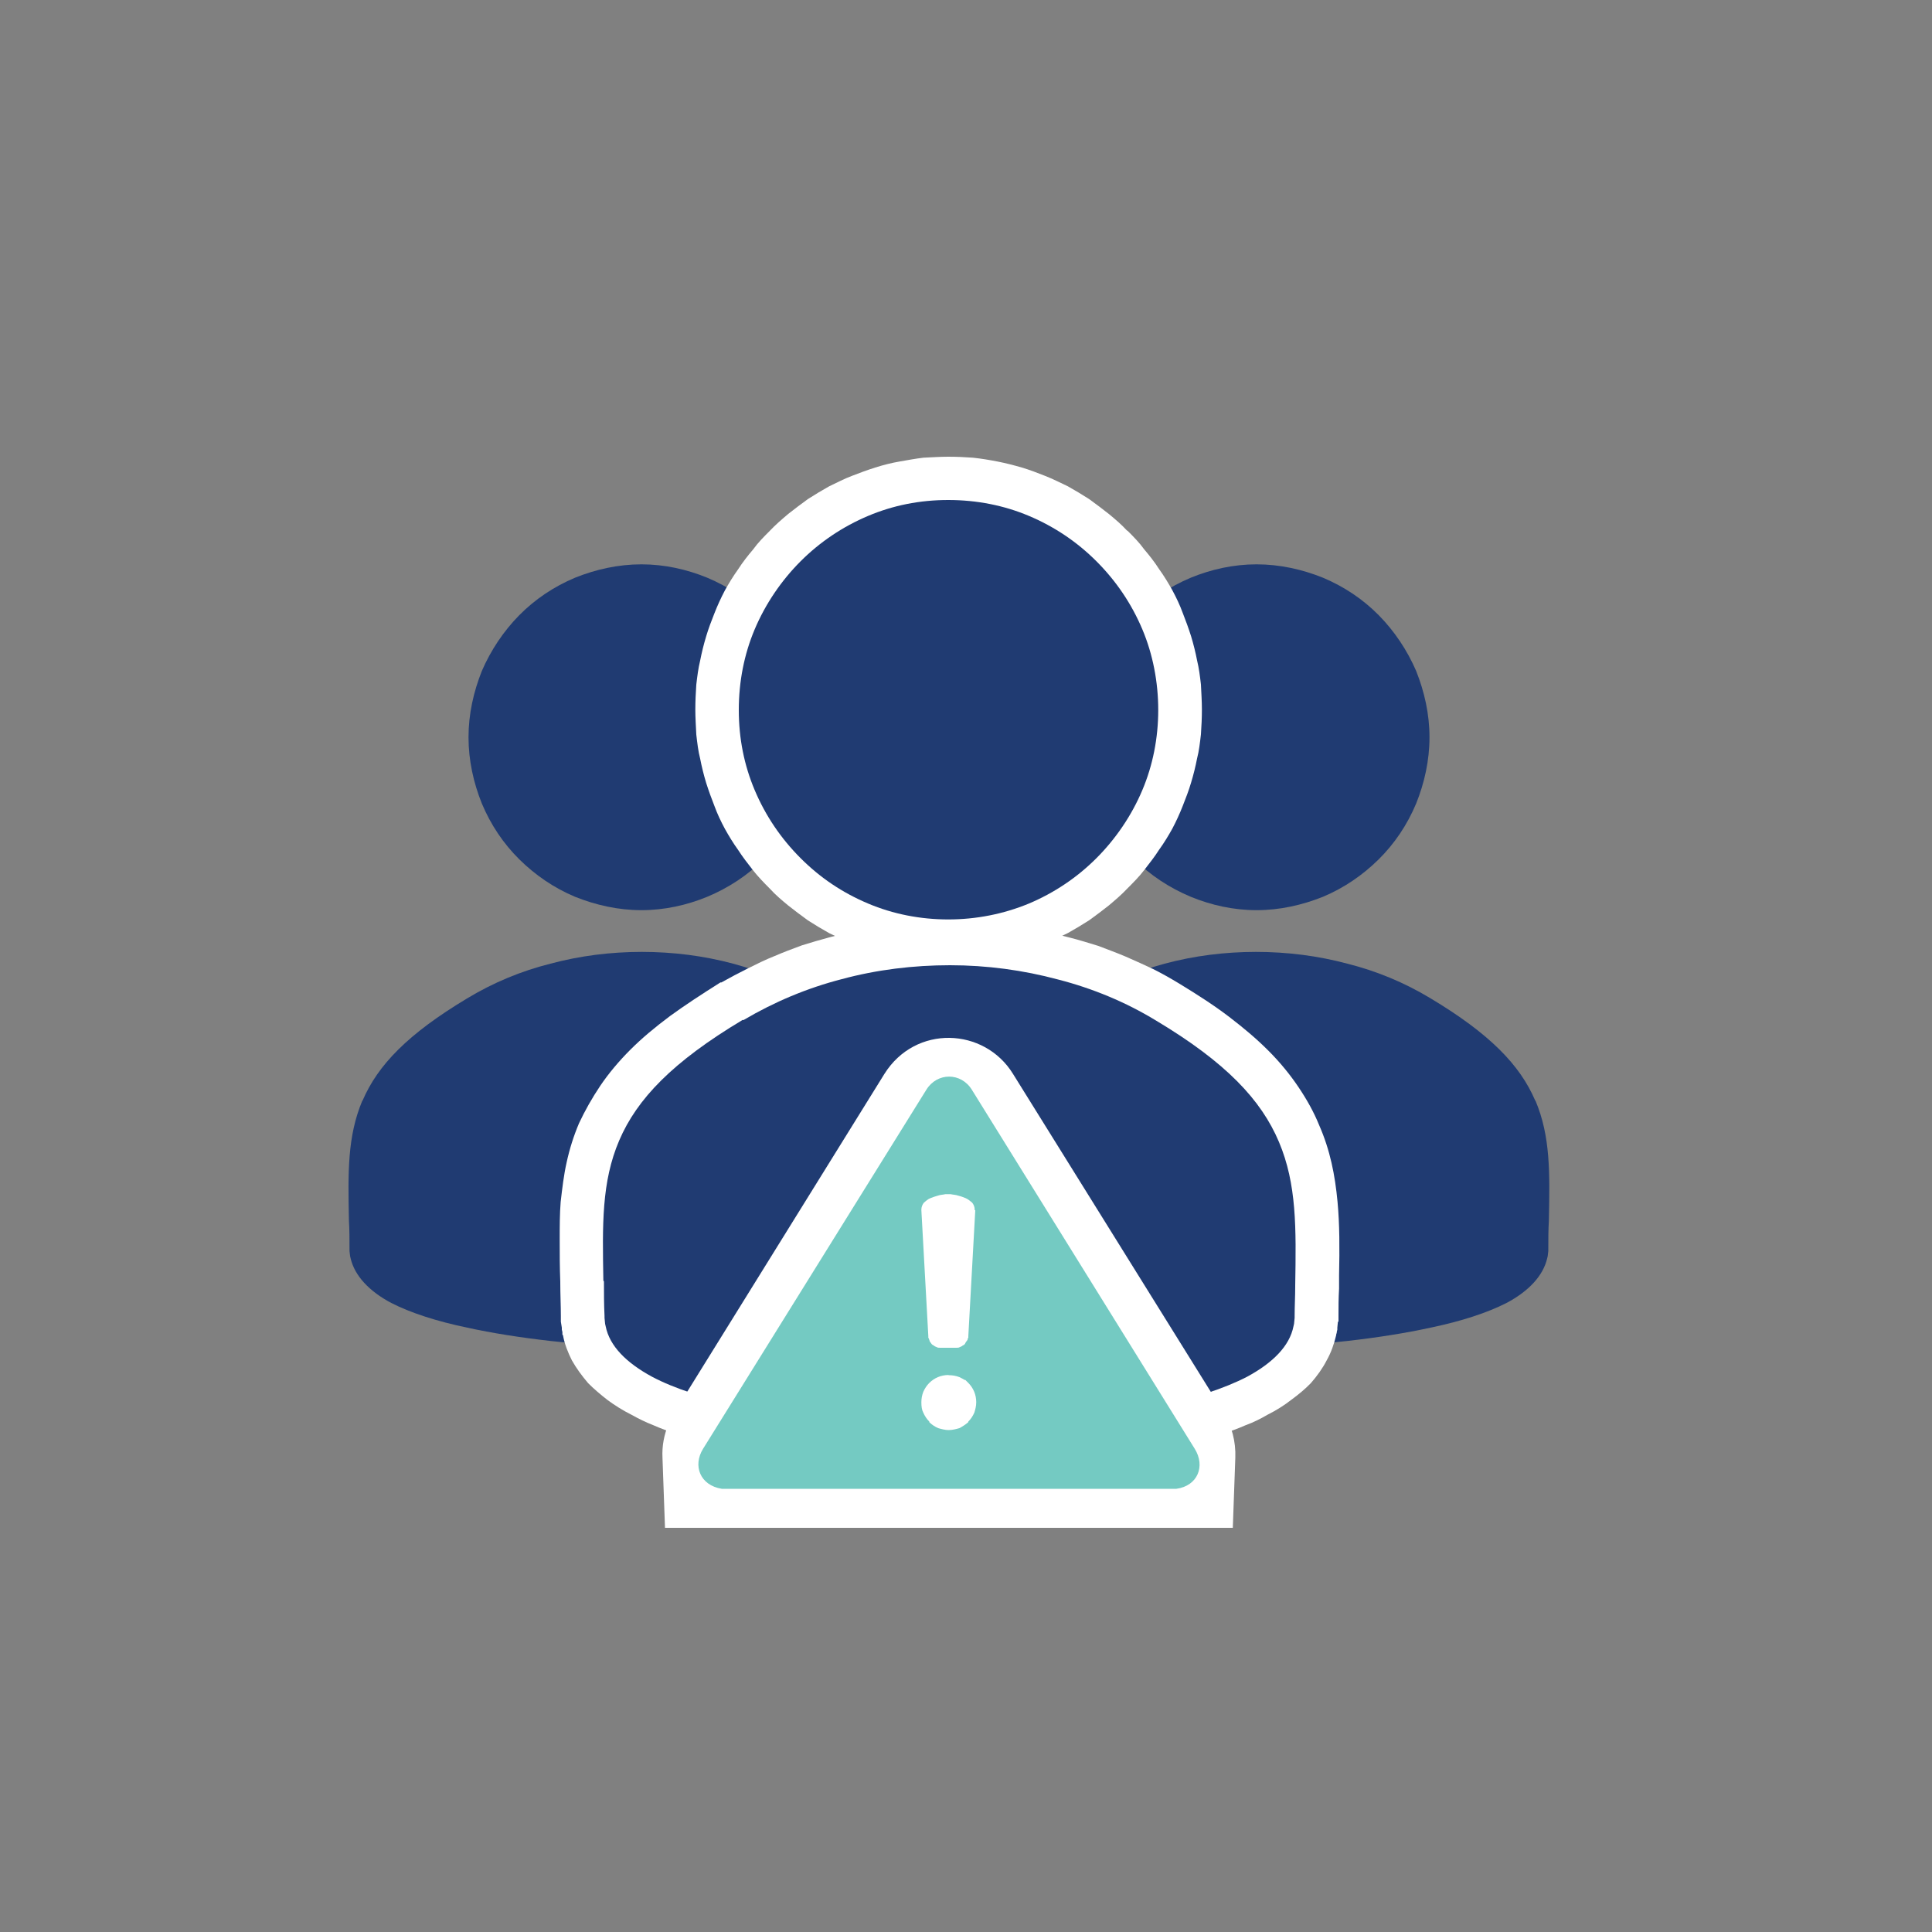
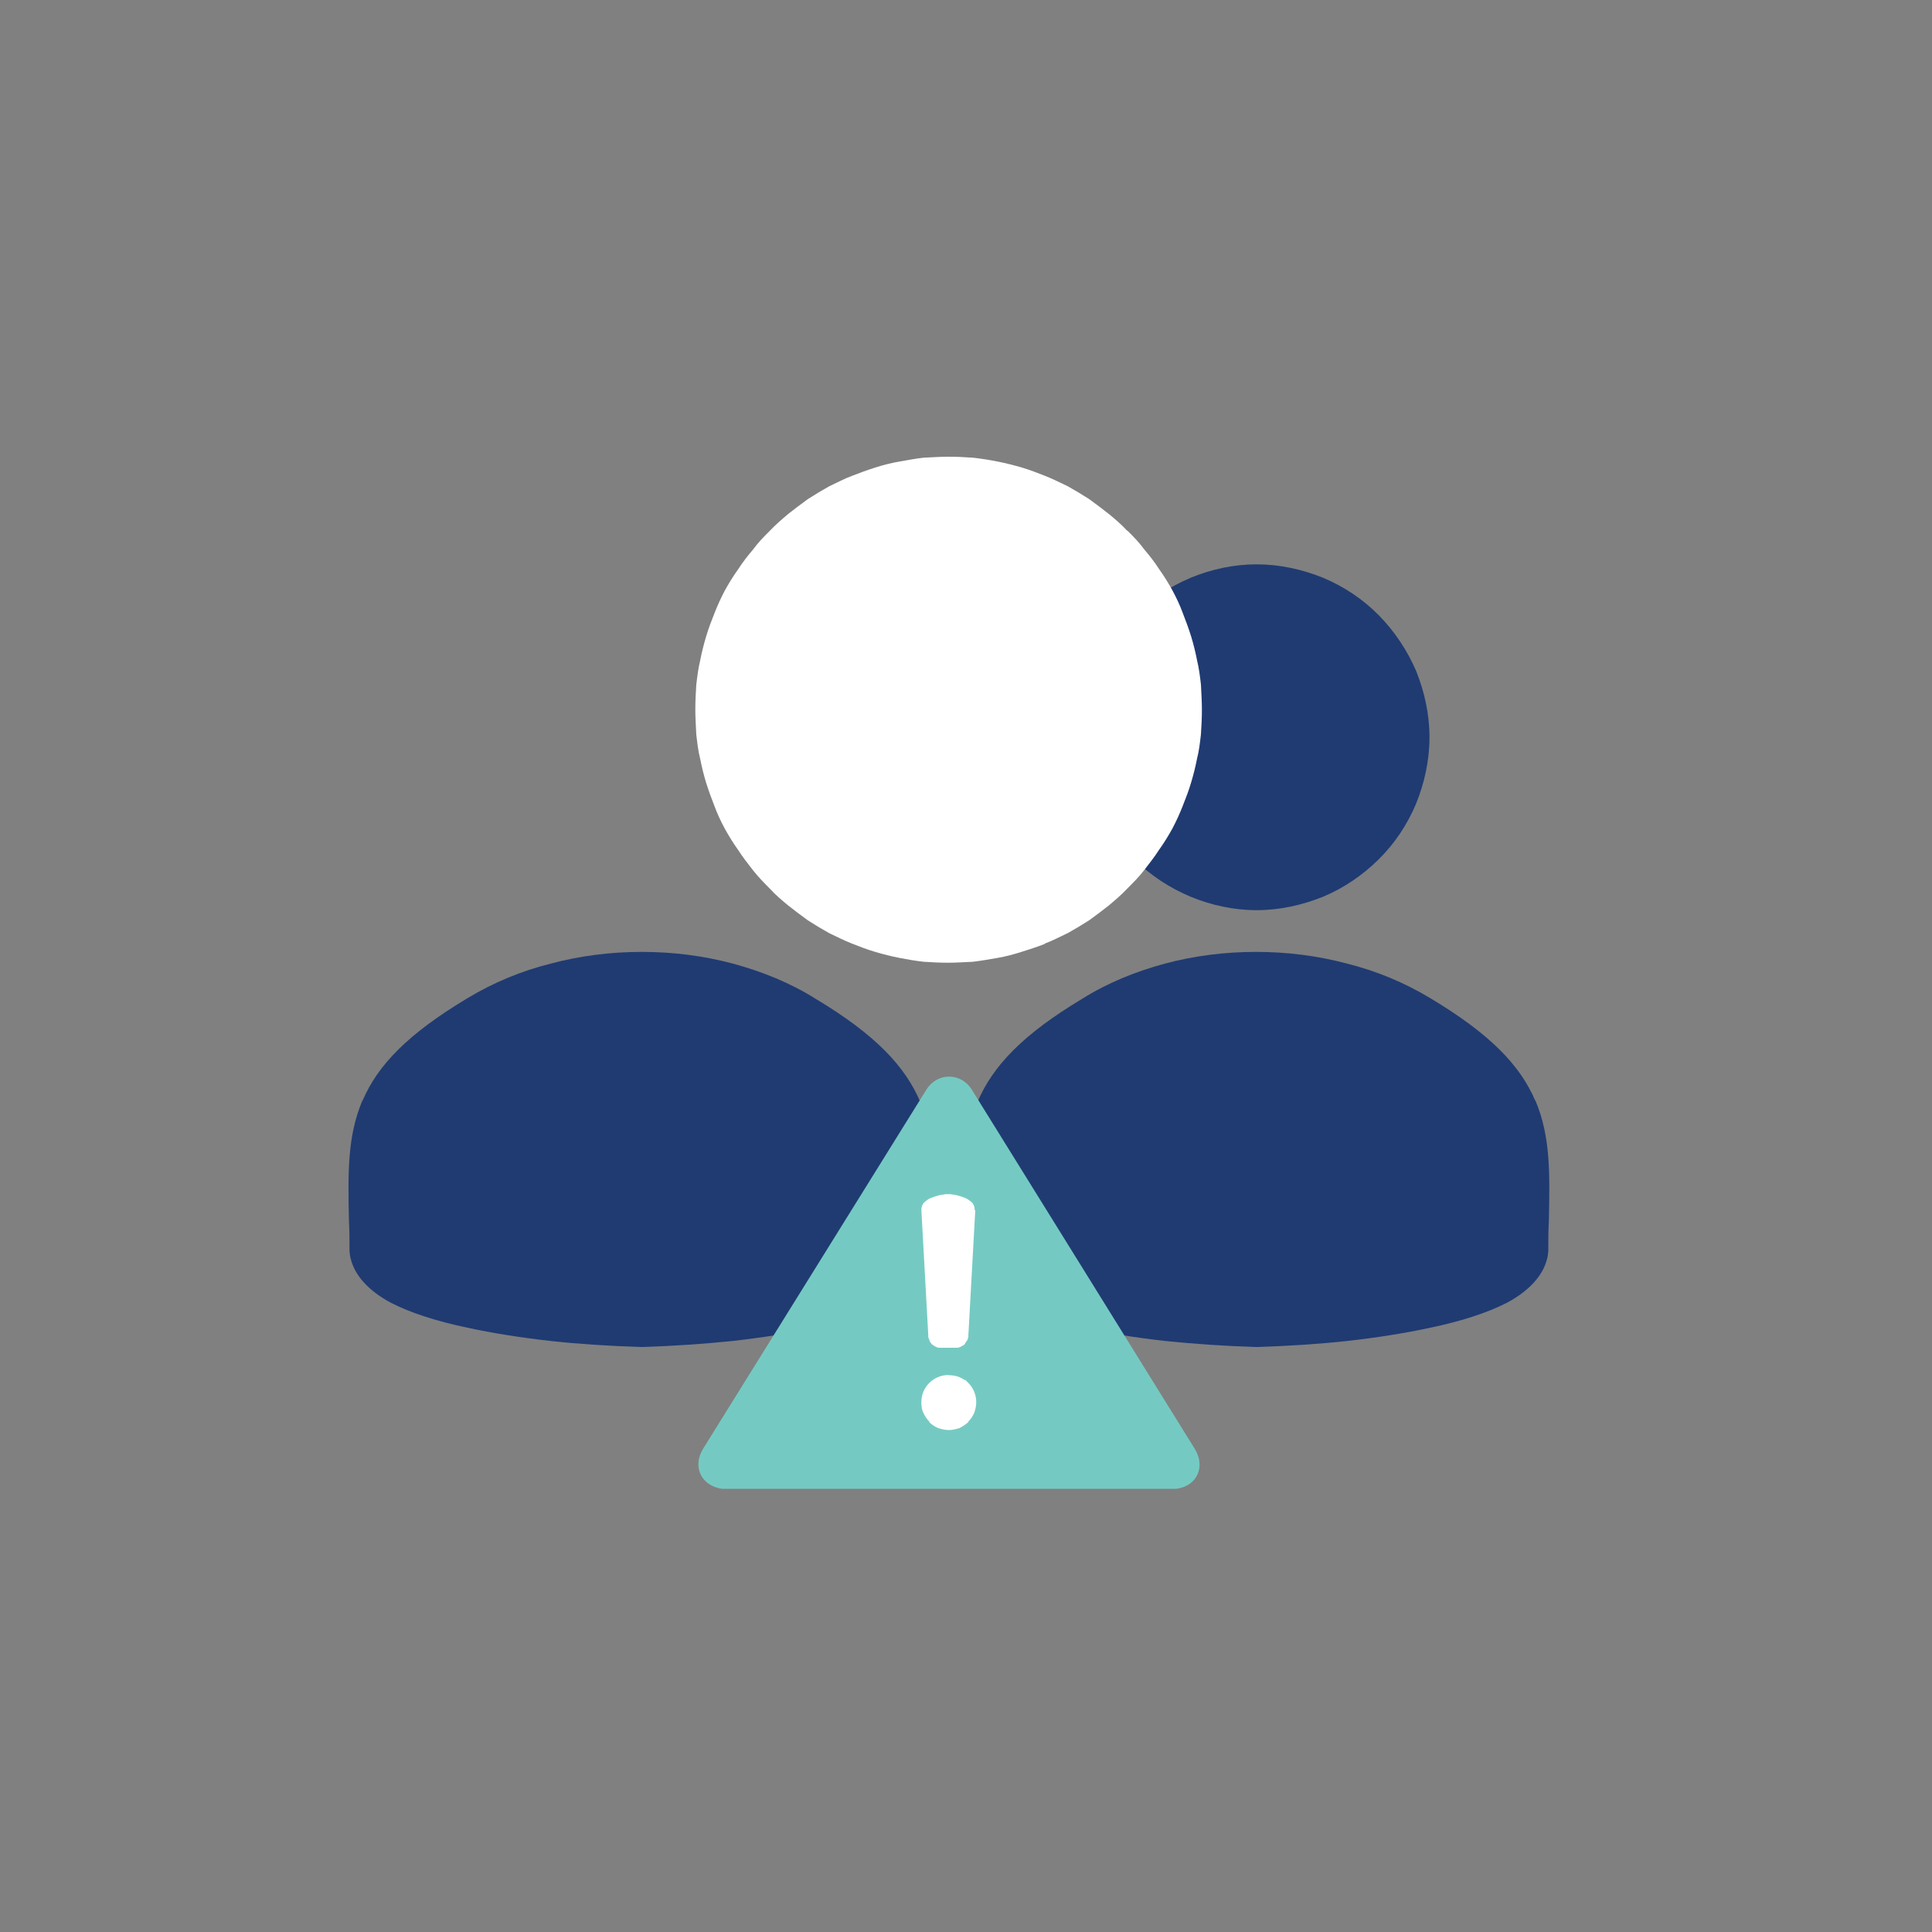
<svg xmlns="http://www.w3.org/2000/svg" id="Layer_1" data-name="Layer 1" viewBox="0 0 100 100">
  <rect x="0" y="0" width="100" height="100" fill="#808080" stroke="none" />
  <defs>
    <style>      .cls-1 {        fill: none;      }      .cls-1, .cls-2, .cls-3, .cls-4 {        stroke-width: 0px;      }      .cls-2 {        fill: #74cac2;      }      .cls-3 {        fill: #203b72;      }      .cls-4 {        fill: #fff;      }    </style>
  </defs>
  <rect class="cls-1" x="0" y="0" width="100" height="100" rx="50" ry="50" />
  <g>
    <g>
      <path class="cls-3" d="m61.64,29.9c-1.1.46-2.1,1.13-2.92,1.94s-1.48,1.82-1.94,2.89c-.43,1.07-.66,2.23-.66,3.43s.23,2.35.66,3.43c.46,1.1,1.13,2.07,1.94,2.89s1.82,1.48,2.92,1.94c1.05.43,2.2.69,3.4.69s2.35-.26,3.43-.69c1.1-.46,2.07-1.13,2.89-1.94s1.48-1.79,1.94-2.89c.43-1.07.69-2.23.69-3.43s-.26-2.35-.69-3.43c-.46-1.07-1.13-2.07-1.94-2.89s-1.79-1.48-2.89-1.94c-1.07-.43-2.23-.69-3.43-.69s-2.35.26-3.4.69Z" />
      <path class="cls-3" d="m79.46,56.96c-.79-1.84-2.35-3.45-5.42-5.29-1.36-.82-2.79-1.41-4.3-1.79-1.53-.41-3.12-.61-4.73-.61s-3.2.2-4.73.61c-1.51.41-2.97,1-4.27,1.82-3.07,1.84-4.63,3.48-5.42,5.35-.77,1.84-.74,3.76-.72,6.27v.03c.03.43.03.87.03,1.3v.1l.03.26.03.13c.2.9.95,1.69,2.1,2.3,1,.51,2.35.95,3.94,1.28,1.28.28,2.74.51,4.32.69,1.48.15,3.04.26,4.65.31h.1c1.61-.05,3.17-.15,4.65-.31,1.59-.18,3.04-.41,4.32-.69,1.59-.33,2.94-.77,3.94-1.28,1.15-.61,1.89-1.41,2.1-2.3l.03-.13.03-.26v-.1c0-.49,0-1,.03-1.48v-.03c.05-2.46.08-4.32-.69-6.16Z" />
    </g>
    <g>
-       <path class="cls-3" d="m36.6,29.9c1.1.46,2.1,1.13,2.92,1.94s1.48,1.82,1.94,2.89c.43,1.07.66,2.23.66,3.43s-.23,2.35-.66,3.43c-.46,1.1-1.13,2.07-1.94,2.89s-1.82,1.48-2.92,1.94c-1.05.43-2.2.69-3.4.69s-2.35-.26-3.43-.69c-1.1-.46-2.07-1.13-2.89-1.94s-1.48-1.79-1.94-2.89c-.43-1.07-.69-2.23-.69-3.43s.26-2.35.69-3.43c.46-1.07,1.13-2.07,1.94-2.89s1.79-1.48,2.89-1.94c1.07-.43,2.23-.69,3.43-.69s2.35.26,3.4.69Z" />
      <path class="cls-3" d="m18.77,56.96c.79-1.84,2.35-3.45,5.42-5.29,1.36-.82,2.79-1.41,4.3-1.79,1.53-.41,3.12-.61,4.73-.61s3.2.2,4.73.61c1.51.41,2.97,1,4.27,1.82,3.07,1.84,4.63,3.48,5.42,5.35.77,1.84.74,3.76.69,6.27v1.43l-.03.26-.03.13c-.2.9-.95,1.69-2.1,2.3-1,.51-2.35.95-3.94,1.28-1.28.28-2.74.51-4.32.69-1.48.15-3.04.26-4.65.31h-.1c-1.61-.05-3.17-.15-4.65-.31-1.59-.18-3.04-.41-4.32-.69-1.59-.33-2.94-.77-3.94-1.28-1.15-.61-1.89-1.41-2.1-2.3l-.03-.13-.03-.26v-.1c0-.49,0-1-.03-1.48v-.03c-.05-2.46-.08-4.32.69-6.16Z" />
    </g>
    <path class="cls-4" d="m58.34,27.47c-.28-.31-.61-.59-.95-.87-.33-.26-.66-.51-1.02-.77-.36-.23-.74-.46-1.1-.66-.38-.18-.77-.38-1.18-.54h0c-.38-.15-.79-.31-1.2-.43s-.84-.23-1.25-.31-.82-.15-1.28-.2c-.41-.03-.84-.05-1.28-.05-.41,0-.84.03-1.28.05-.43.05-.84.13-1.25.2s-.84.18-1.25.31-.82.28-1.2.43c-.41.15-.79.36-1.18.54-.36.2-.74.43-1.1.66-.36.26-.69.51-1.02.77-.33.28-.66.56-.95.87-.31.31-.61.61-.87.97-.28.33-.54.66-.77,1.02-.26.36-.49.74-.69,1.1-.2.38-.38.77-.54,1.18-.15.38-.31.79-.43,1.2-.13.43-.23.84-.31,1.25-.1.41-.15.82-.2,1.25-.03.43-.05.87-.05,1.3,0,.41.03.84.05,1.28.05.43.1.87.2,1.25.08.41.18.82.31,1.25.13.41.28.82.43,1.2.15.41.33.79.54,1.18.2.36.43.74.69,1.1.23.36.49.69.77,1.05.26.33.56.64.87.95.28.31.61.59.95.87.33.26.66.51,1.02.77.36.23.74.46,1.1.66.38.18.77.38,1.18.54.38.15.79.31,1.2.43s.84.23,1.25.31.82.15,1.25.2c.43.03.87.05,1.28.05.43,0,.84-.03,1.28-.05.43-.05.87-.13,1.28-.2s.82-.18,1.23-.31.82-.26,1.2-.41l.03-.03c.41-.15.79-.36,1.18-.54.36-.2.74-.43,1.1-.66.36-.26.69-.51,1.02-.77.33-.28.66-.56.95-.87.31-.31.61-.61.87-.95.28-.36.54-.69.77-1.05.26-.36.49-.74.69-1.1.2-.38.38-.77.54-1.18.15-.38.31-.79.43-1.2.13-.43.23-.84.31-1.25.1-.38.15-.82.2-1.25.03-.43.05-.87.05-1.28,0-.43-.03-.87-.05-1.3-.05-.43-.1-.84-.2-1.25-.08-.41-.18-.82-.31-1.25-.13-.41-.28-.82-.43-1.2-.15-.41-.33-.79-.54-1.18-.2-.36-.43-.74-.69-1.1-.23-.36-.49-.69-.77-1.02-.26-.36-.56-.66-.87-.97Z" />
-     <path class="cls-4" d="m37.29,50.85c-.97.61-1.84,1.18-2.61,1.74-.79.59-1.46,1.15-2.05,1.74s-1.13,1.23-1.56,1.87-.79,1.28-1.1,1.94c-.28.66-.49,1.33-.64,2.02-.15.66-.23,1.36-.31,2.05-.05.61-.05,1.28-.05,1.97s0,1.41.03,2.17v.05h0c0,.59.03,1.2.03,1.71h0v.2h0v.1h0l.05.31h0v.1l.03.13v.13l.03.03c.08.46.26.9.46,1.3.23.41.51.79.84,1.18.31.31.64.59,1,.87.38.28.79.54,1.25.77.36.2.72.38,1.13.54.41.18.82.33,1.25.46.41.15.87.28,1.36.41.46.13.97.23,1.48.36.38.08.79.15,1.23.23s.9.15,1.36.23c.49.08.95.13,1.41.2.49.05.95.1,1.38.15.51.05,1,.1,1.43.15.46.03.92.08,1.43.1h0c.43.03.87.05,1.38.08.43.03.9.05,1.41.05h.1l.08.03h.05l.05-.03h.13c.49,0,.97-.03,1.41-.05.49-.03.95-.05,1.38-.08h0c.51-.03.97-.08,1.43-.1.43-.05.92-.1,1.41-.15.46-.05.92-.1,1.41-.15.46-.08.92-.13,1.41-.2.46-.08.92-.15,1.33-.23.46-.08.87-.15,1.25-.23.51-.13,1.02-.23,1.48-.36.49-.13.95-.26,1.36-.41.43-.13.84-.28,1.25-.46.41-.15.77-.33,1.13-.54.46-.23.87-.49,1.23-.77.38-.28.72-.56,1.02-.87.33-.38.61-.77.82-1.18.23-.41.38-.84.49-1.3v-.03l.03-.1v-.03l.03-.13v-.1h0l.03-.31h.03v-.1h0v-.2h0c0-.43,0-.92.03-1.41h0v-.03h0v-.15h0v-.51c.03-1.38.03-2.63-.08-3.81-.13-1.38-.38-2.66-.95-3.96-.28-.69-.64-1.33-1.07-1.97s-.95-1.28-1.56-1.89-1.25-1.15-2.02-1.74-1.64-1.15-2.61-1.74c-.43-.26-.87-.51-1.33-.74-.43-.2-.92-.43-1.41-.64s-.97-.38-1.43-.56c-.49-.15-1-.31-1.48-.43s-1-.26-1.51-.36c-.49-.1-1-.18-1.53-.26s-1.05-.13-1.56-.15-1.05-.05-1.59-.05-1.05.03-1.56.05-1.05.08-1.56.15c-.54.05-1.05.15-1.56.23-.51.1-1,.23-1.51.36-.49.13-1,.28-1.48.43-.49.18-.97.36-1.43.56-.46.18-.92.41-1.38.64s-.9.46-1.36.72Z" />
    <g>
-       <path class="cls-3" d="m38.44,52.79c-3.63,2.17-5.47,4.09-6.39,6.24s-.87,4.37-.82,7.26l.03.03c0,.59,0,1.2.03,1.79v.1l.03.31.03.13c.2,1.02,1.07,1.89,2.4,2.61,1.15.61,2.76,1.13,4.63,1.53,1.51.31,3.27.59,5.17.79,1.74.18,3.63.33,5.52.36l.05.03h.05l.03-.03c1.92-.03,3.79-.18,5.55-.36,1.89-.2,3.63-.49,5.17-.79,1.87-.41,3.45-.92,4.63-1.53,1.33-.72,2.2-1.59,2.4-2.61l.03-.13.03-.31v-.1c0-.51.03-1.02.03-1.53v-.05c.05-2.97.08-5.24-.84-7.42s-2.74-4.12-6.37-6.29c-1.56-.95-3.27-1.66-5.06-2.12-1.82-.49-3.71-.74-5.6-.74s-3.79.23-5.6.72c-1.79.46-3.5,1.18-5.09,2.12Z" />
-       <path class="cls-3" d="m56.75,29.05c-1-1-2.17-1.79-3.5-2.35-1.28-.54-2.69-.82-4.17-.82s-2.86.28-4.14.82c-1.33.56-2.51,1.36-3.5,2.35s-1.82,2.2-2.38,3.53c-.54,1.28-.82,2.69-.82,4.17s.28,2.86.82,4.14c.56,1.33,1.36,2.51,2.38,3.53s2.17,1.79,3.5,2.35c1.28.54,2.69.82,4.14.82s2.86-.28,4.17-.82h0c1.33-.56,2.51-1.36,3.5-2.35s1.82-2.2,2.38-3.53c.54-1.28.82-2.69.82-4.14s-.28-2.89-.82-4.17c-.56-1.33-1.36-2.51-2.38-3.53Z" />
-     </g>
-     <path class="cls-4" d="m34.91,73.1l10.87-17.52c1.61-2.56,5.17-2.4,6.65,0l10.9,17.52c.43.72.64,1.51.61,2.35l-.13,3.63h-29.39l-.13-3.63c-.03-.61.08-1.18.31-1.74.1-.23.2-.43.31-.61Z" />
+       </g>
    <g>
      <path class="cls-2" d="m36.39,74.99l11.56-18.59c.56-.9,1.79-.9,2.35,0l11.54,18.59c.56.9.15,1.92-.95,2.07h-23.53c-1.13-.18-1.51-1.2-.97-2.07Z" />
      <path class="cls-4" d="m49.1,71.18c.2,0,.38.03.56.1.1.05.2.1.28.15h.03l.15.15c.26.26.41.61.41,1,0,.2-.05.38-.1.54-.08.18-.18.33-.31.46h0v.03h0c-.15.13-.31.23-.46.31-.18.05-.36.1-.56.1-.18,0-.36-.05-.54-.1-.18-.08-.33-.18-.46-.31h0v-.03h0c-.13-.13-.23-.28-.31-.46-.08-.15-.1-.33-.1-.54,0-.18.03-.36.1-.54h0c.08-.18.18-.33.31-.46.26-.26.61-.41,1-.41Zm1.38-8.54l-.36,6.52v.08s-.03.03-.03.05,0,.05-.03.08c0,0,0,.03-.03.05s-.05.08-.08.13-.08.08-.13.1c-.05.05-.1.05-.15.08s-.1.03-.18.03h-.82c-.08,0-.13,0-.18-.03s-.1-.03-.15-.08c-.05-.03-.1-.05-.13-.1h0c-.03-.05-.08-.1-.1-.15v-.03s-.03-.05-.03-.08h0s-.03-.05-.03-.05h0v-.08l-.36-6.52v-.03h0c0-.13.05-.26.13-.36.1-.08.2-.18.33-.23s.26-.1.38-.13c.13-.05.28-.05.41-.08h.26c.13.03.28.03.41.08.13.03.26.08.38.13s.23.15.33.23c.08.1.13.23.13.36h0v.03Z" />
    </g>
  </g>
</svg>